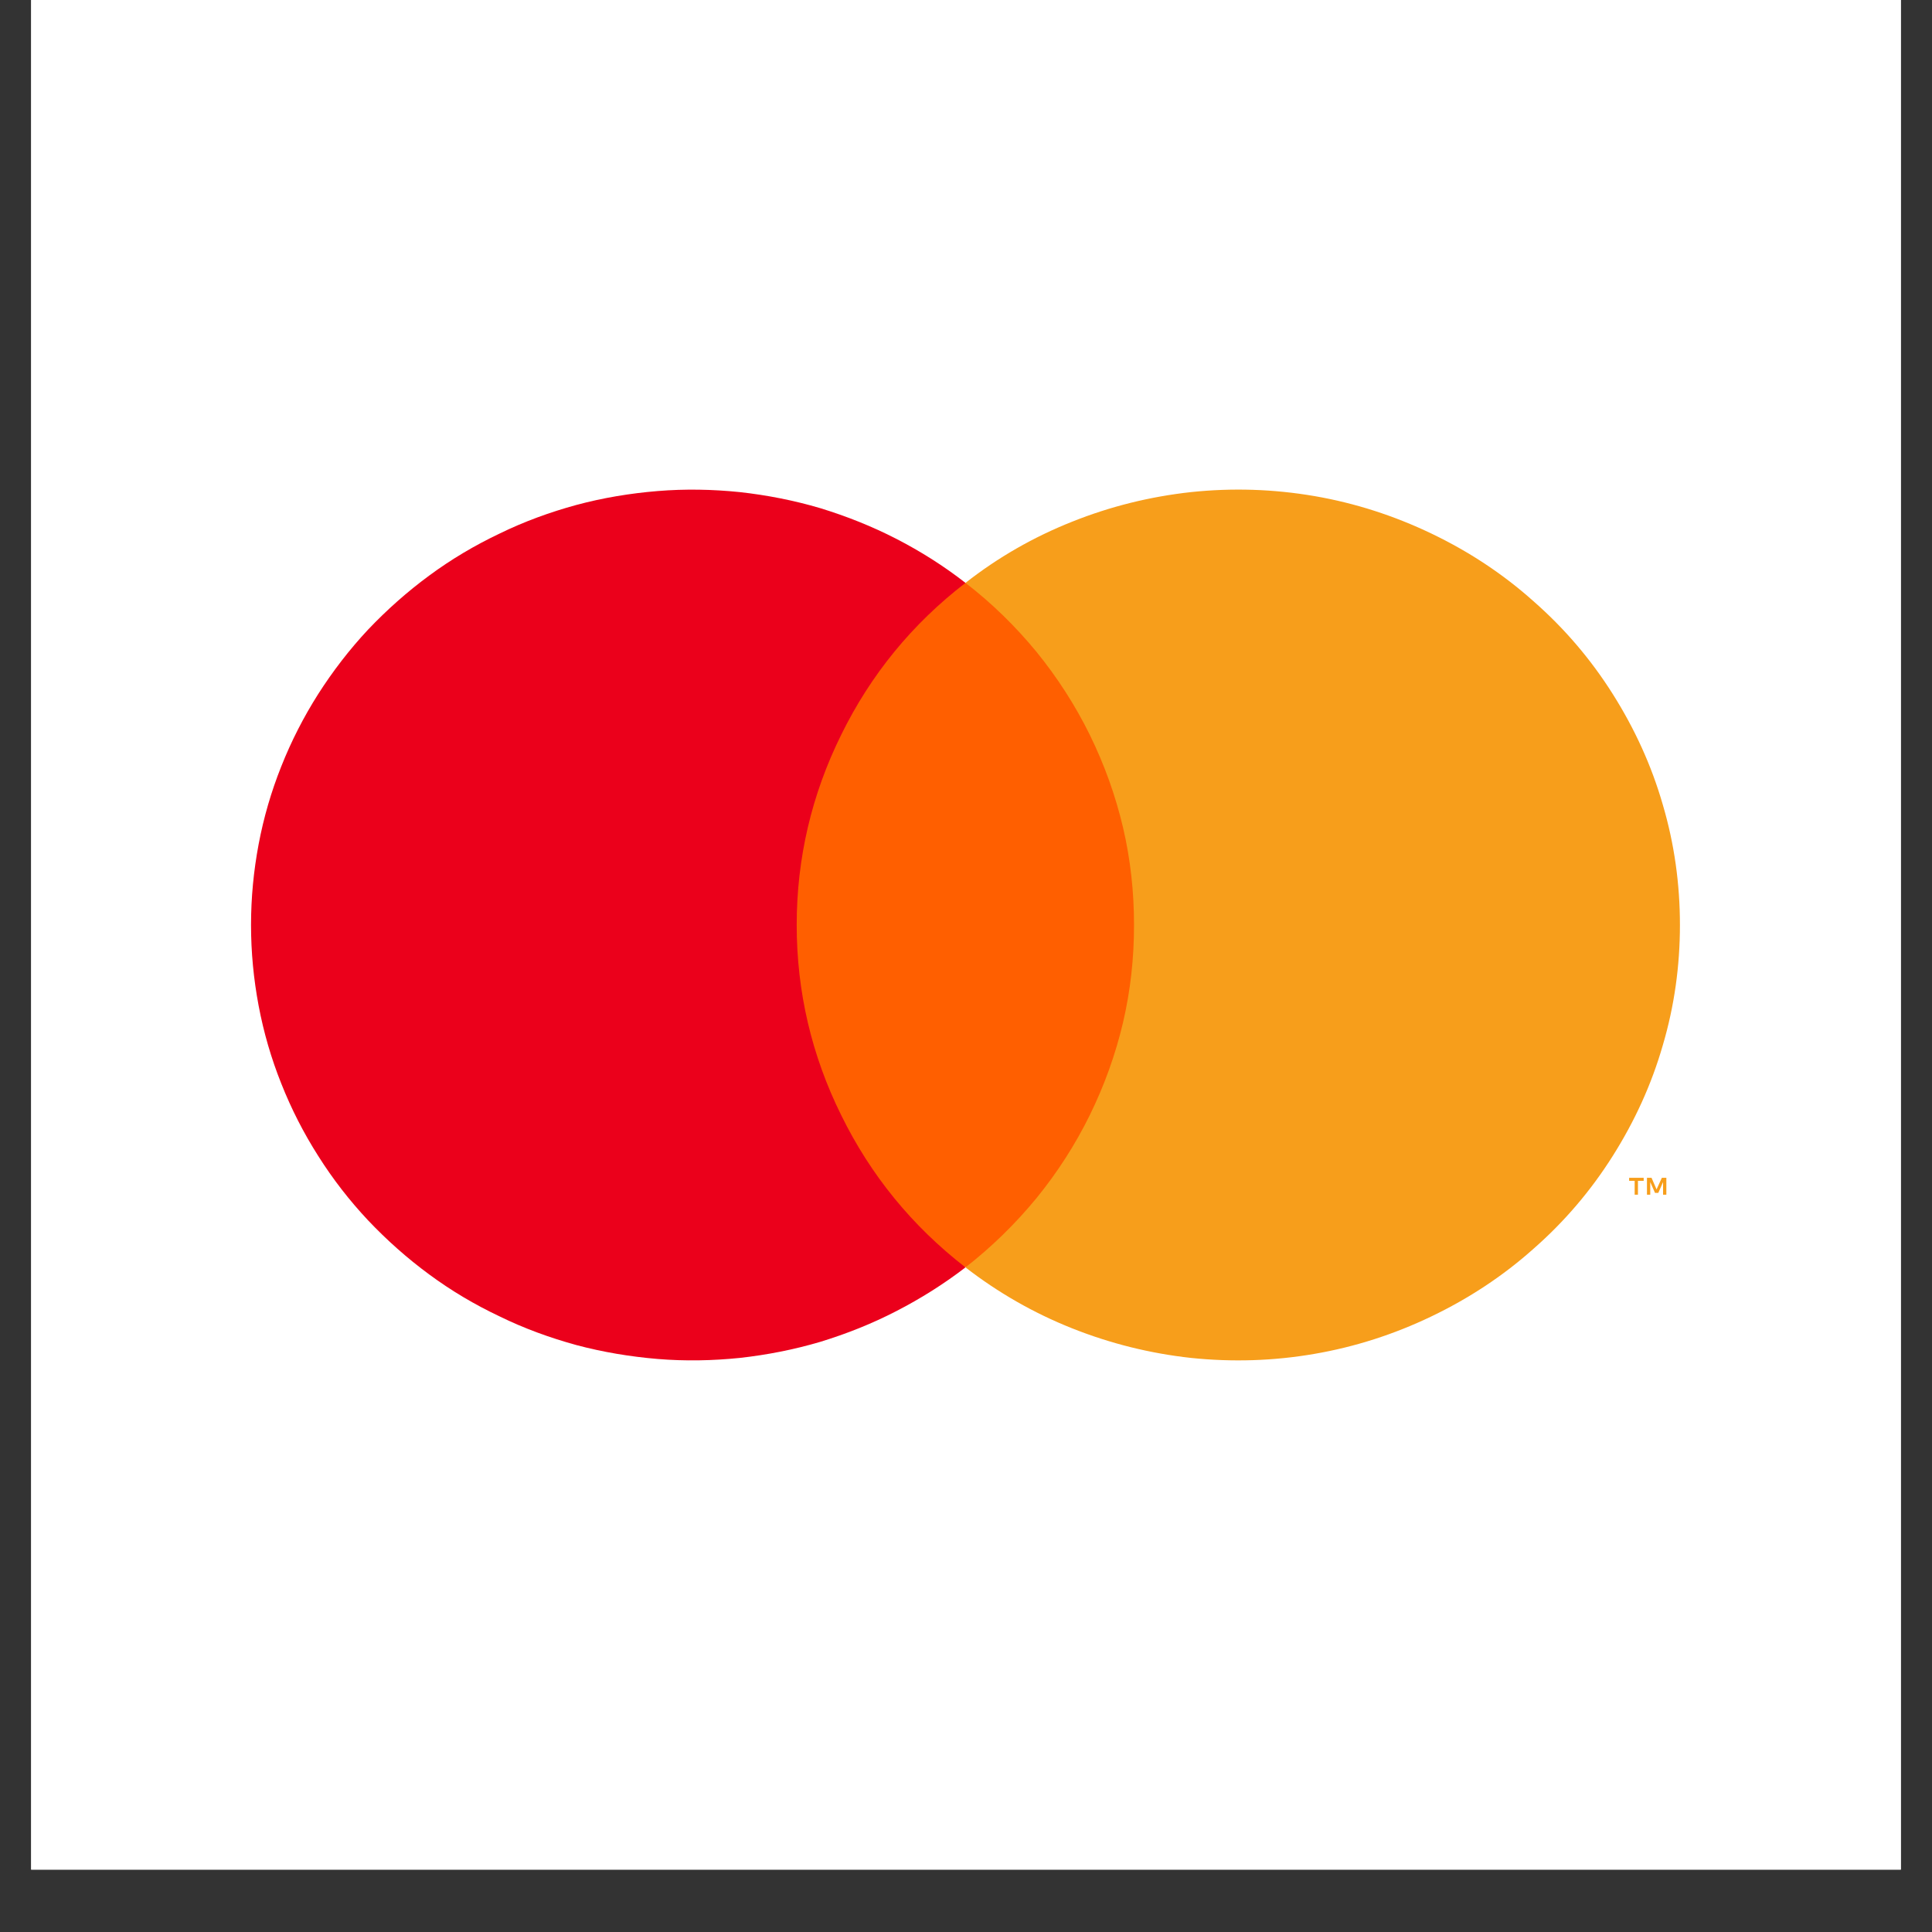
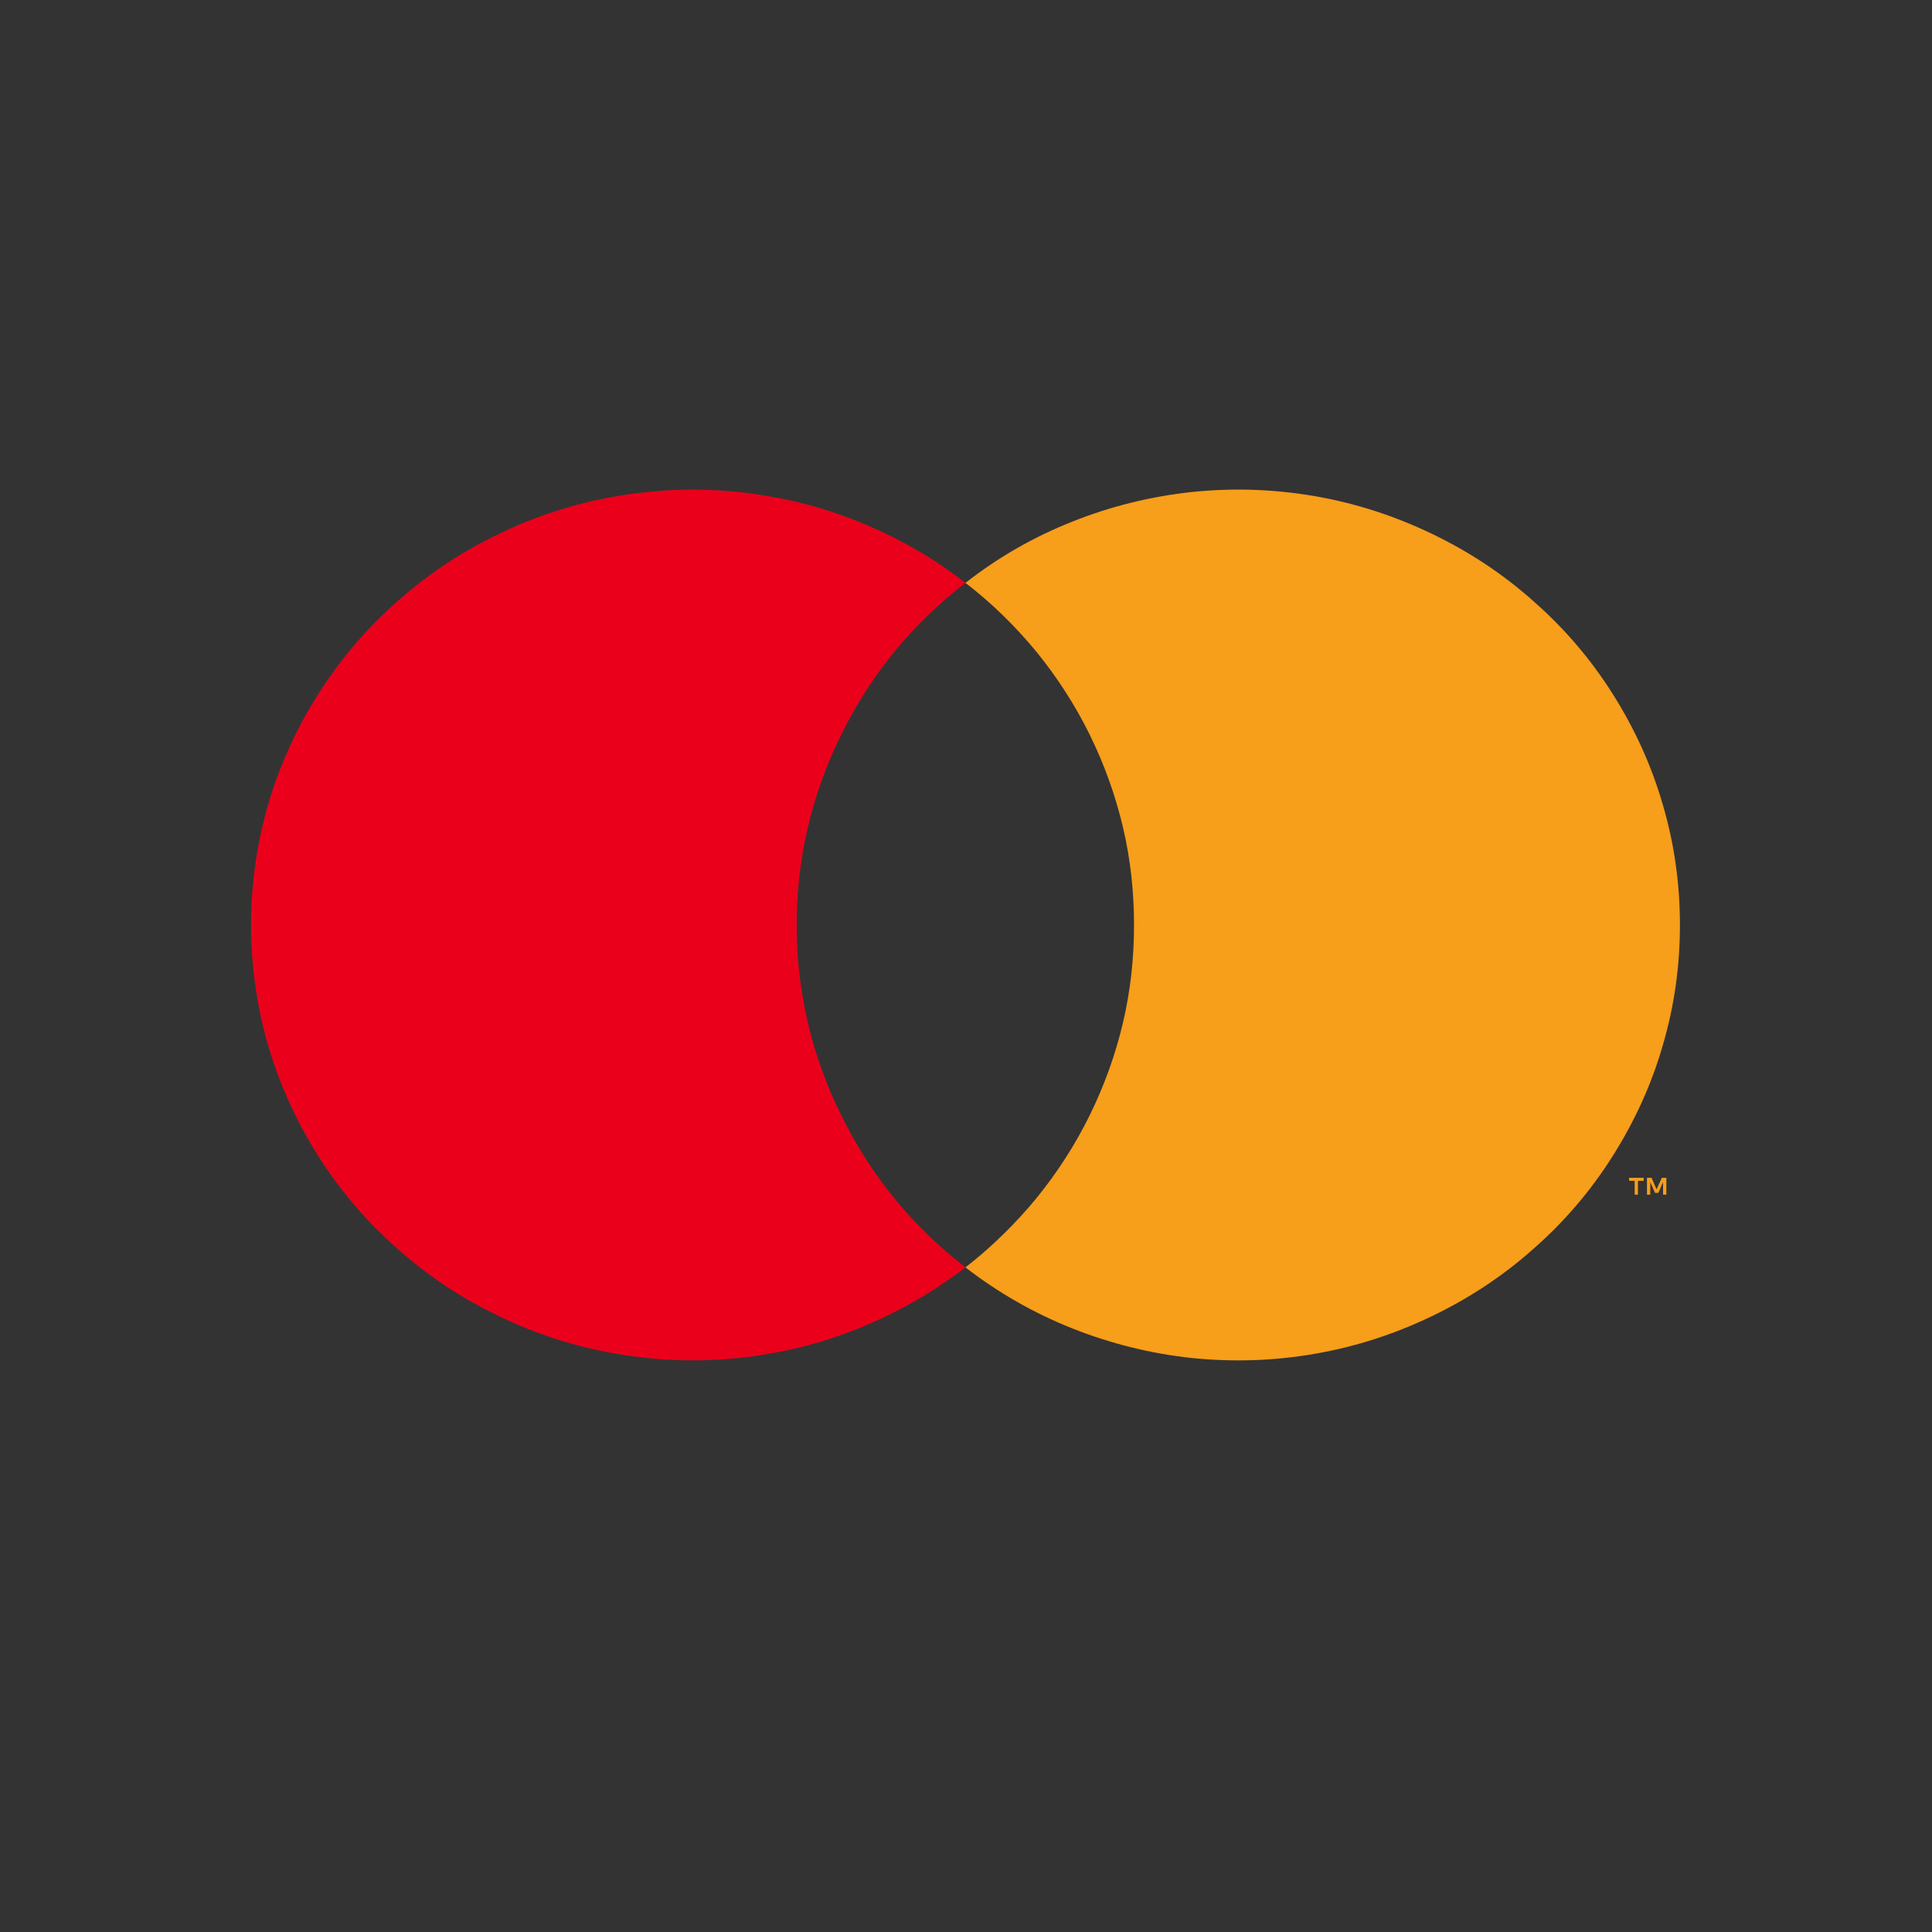
<svg xmlns="http://www.w3.org/2000/svg" version="1.0" preserveAspectRatio="xMidYMid meet" height="40" viewBox="0 0 30 30" zoomAndPan="magnify" width="40">
  <rect x="0" y="0" width="30" height="30" fill="#333333" stroke="none" />
  <defs>
    <clipPath id="938ec6b141">
      <path clip-rule="nonzero" d="M 0.484 0 L 29.516 0 L 29.516 29.031 L 0.484 29.031 Z M 0.484 0" />
    </clipPath>
  </defs>
  <g clip-path="url(#938ec6b141)">
-     <path fill-rule="nonzero" fill-opacity="1" d="M 0.484 0 L 29.516 0 L 29.516 29.031 L 0.484 29.031 Z M 0.484 0" fill="#ffffff" />
-     <path fill-rule="nonzero" fill-opacity="1" d="M 0.484 0 L 29.516 0 L 29.516 29.031 L 0.484 29.031 Z M 0.484 0" fill="#ffffff" />
-   </g>
-   <path fill-rule="nonzero" fill-opacity="1" d="M 11.992 9.051 L 17.992 9.051 L 17.992 19.676 L 11.992 19.676 Z M 11.992 9.051" fill="#ff5f00" />
+     </g>
  <path fill-rule="nonzero" fill-opacity="1" d="M 12.371 14.363 C 12.371 13.328 12.602 12.34 13.062 11.41 C 13.52 10.477 14.164 9.688 14.992 9.051 C 14.656 8.789 14.297 8.562 13.918 8.367 C 13.539 8.172 13.145 8.016 12.738 7.891 C 12.328 7.77 11.91 7.688 11.484 7.641 C 11.062 7.598 10.637 7.59 10.211 7.625 C 9.785 7.66 9.363 7.73 8.953 7.84 C 8.539 7.953 8.141 8.098 7.758 8.285 C 7.371 8.469 7.008 8.684 6.664 8.938 C 6.324 9.188 6.008 9.469 5.715 9.777 C 5.426 10.086 5.168 10.422 4.941 10.777 C 4.715 11.133 4.523 11.508 4.367 11.902 C 4.211 12.293 4.094 12.695 4.016 13.109 C 3.938 13.523 3.898 13.941 3.898 14.363 C 3.898 14.785 3.938 15.203 4.016 15.617 C 4.094 16.031 4.211 16.434 4.367 16.824 C 4.523 17.219 4.715 17.594 4.941 17.949 C 5.168 18.309 5.426 18.641 5.715 18.949 C 6.008 19.258 6.324 19.539 6.664 19.789 C 7.008 20.043 7.371 20.258 7.758 20.441 C 8.141 20.629 8.539 20.773 8.953 20.887 C 9.363 20.996 9.785 21.066 10.211 21.102 C 10.637 21.137 11.062 21.129 11.484 21.086 C 11.91 21.039 12.328 20.957 12.738 20.836 C 13.145 20.711 13.539 20.555 13.918 20.359 C 14.297 20.164 14.656 19.938 14.992 19.68 C 14.164 19.039 13.52 18.25 13.062 17.316 C 12.602 16.387 12.371 15.398 12.371 14.363 Z M 12.371 14.363" fill="#eb001b" />
  <path fill-rule="nonzero" fill-opacity="1" d="M 26.086 14.363 C 26.086 14.996 26 15.621 25.82 16.23 C 25.645 16.84 25.383 17.41 25.043 17.949 C 24.703 18.488 24.293 18.969 23.812 19.391 C 23.336 19.816 22.805 20.164 22.227 20.441 C 21.648 20.719 21.043 20.914 20.41 21.023 C 19.773 21.133 19.137 21.152 18.496 21.086 C 17.859 21.016 17.242 20.863 16.645 20.625 C 16.047 20.387 15.496 20.07 14.992 19.68 C 15.398 19.363 15.766 19.004 16.094 18.605 C 16.418 18.207 16.695 17.777 16.922 17.316 C 17.148 16.855 17.32 16.379 17.438 15.879 C 17.555 15.379 17.609 14.875 17.609 14.363 C 17.609 13.852 17.555 13.348 17.438 12.848 C 17.32 12.348 17.148 11.871 16.922 11.41 C 16.695 10.949 16.418 10.52 16.094 10.121 C 15.766 9.723 15.398 9.363 14.992 9.051 C 15.496 8.656 16.047 8.34 16.645 8.102 C 17.242 7.863 17.859 7.711 18.496 7.641 C 19.137 7.574 19.773 7.594 20.41 7.703 C 21.043 7.812 21.648 8.008 22.227 8.285 C 22.805 8.562 23.336 8.91 23.812 9.336 C 24.293 9.758 24.703 10.238 25.043 10.777 C 25.383 11.316 25.645 11.887 25.82 12.496 C 26 13.105 26.086 13.73 26.086 14.363 Z M 26.086 14.363" fill="#f79e1b" />
  <path fill-rule="nonzero" fill-opacity="1" d="M 25.434 18.551 L 25.434 18.336 L 25.523 18.336 L 25.523 18.289 L 25.297 18.289 L 25.297 18.336 L 25.383 18.336 L 25.383 18.551 Z M 25.875 18.551 L 25.875 18.289 L 25.805 18.289 L 25.723 18.469 L 25.645 18.289 L 25.574 18.289 L 25.574 18.551 L 25.625 18.551 L 25.625 18.355 L 25.699 18.523 L 25.75 18.523 L 25.824 18.355 L 25.824 18.551 Z M 25.875 18.551" fill="#f79e1b" />
</svg>